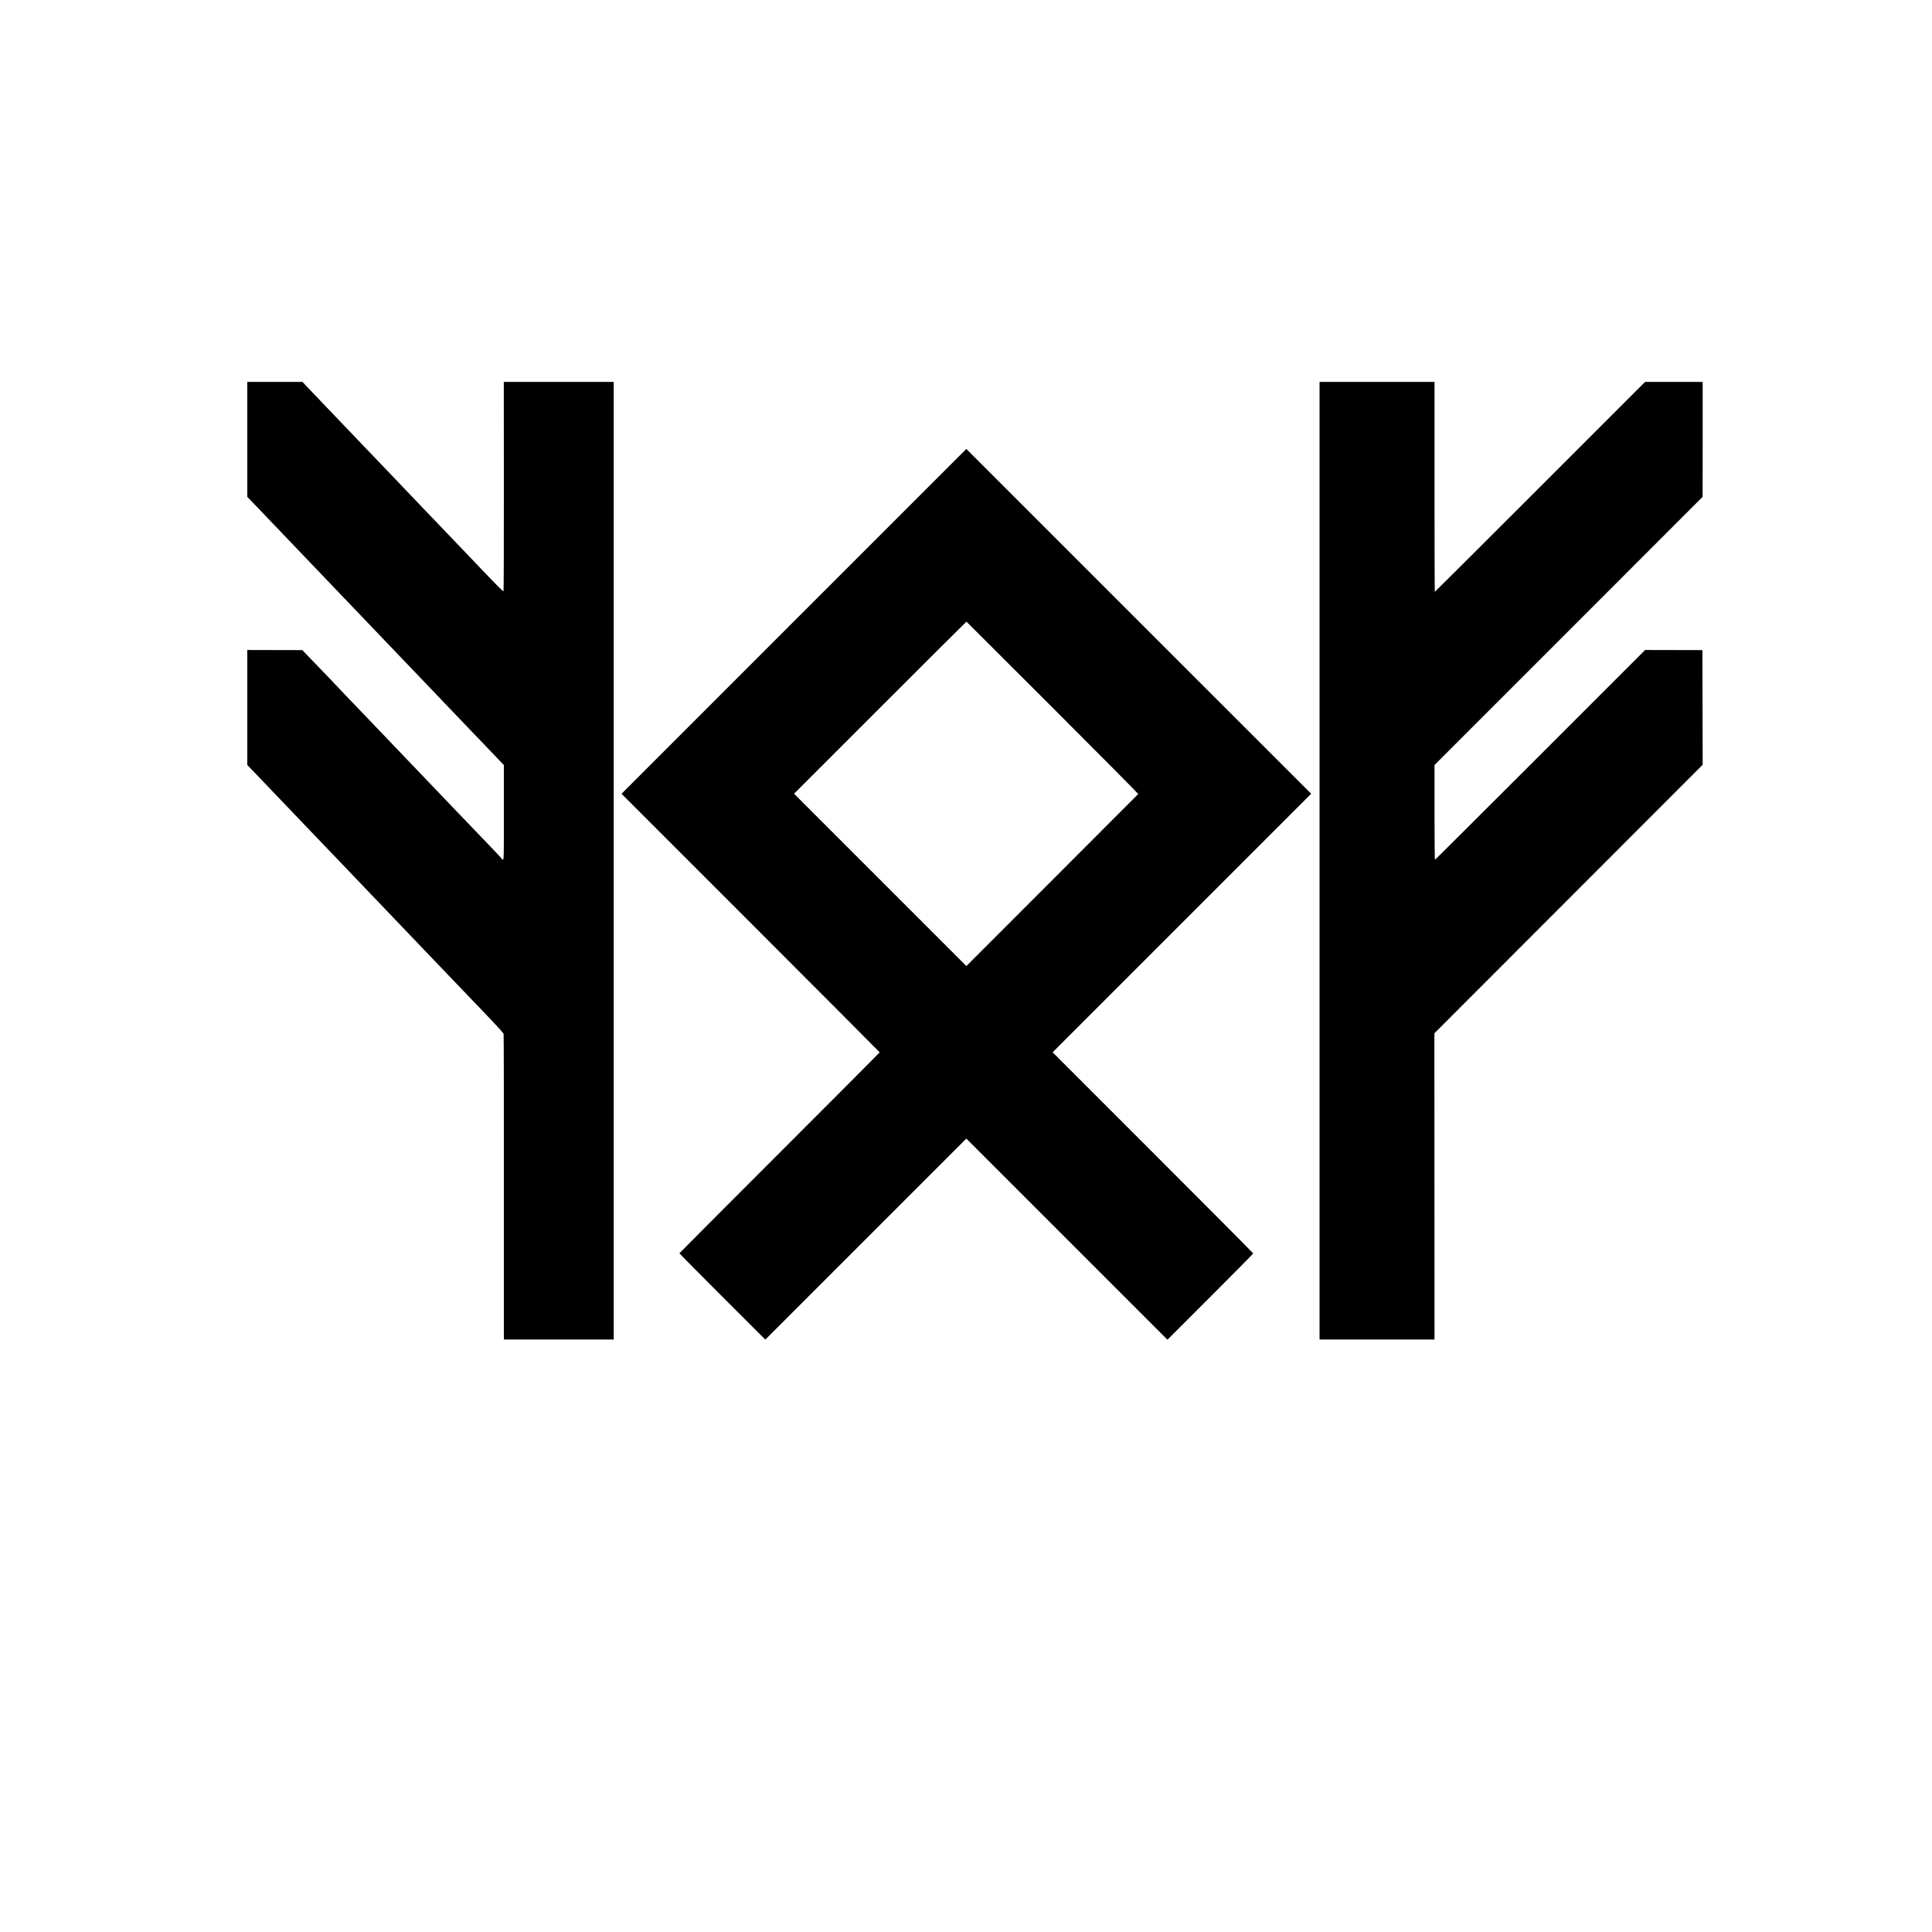
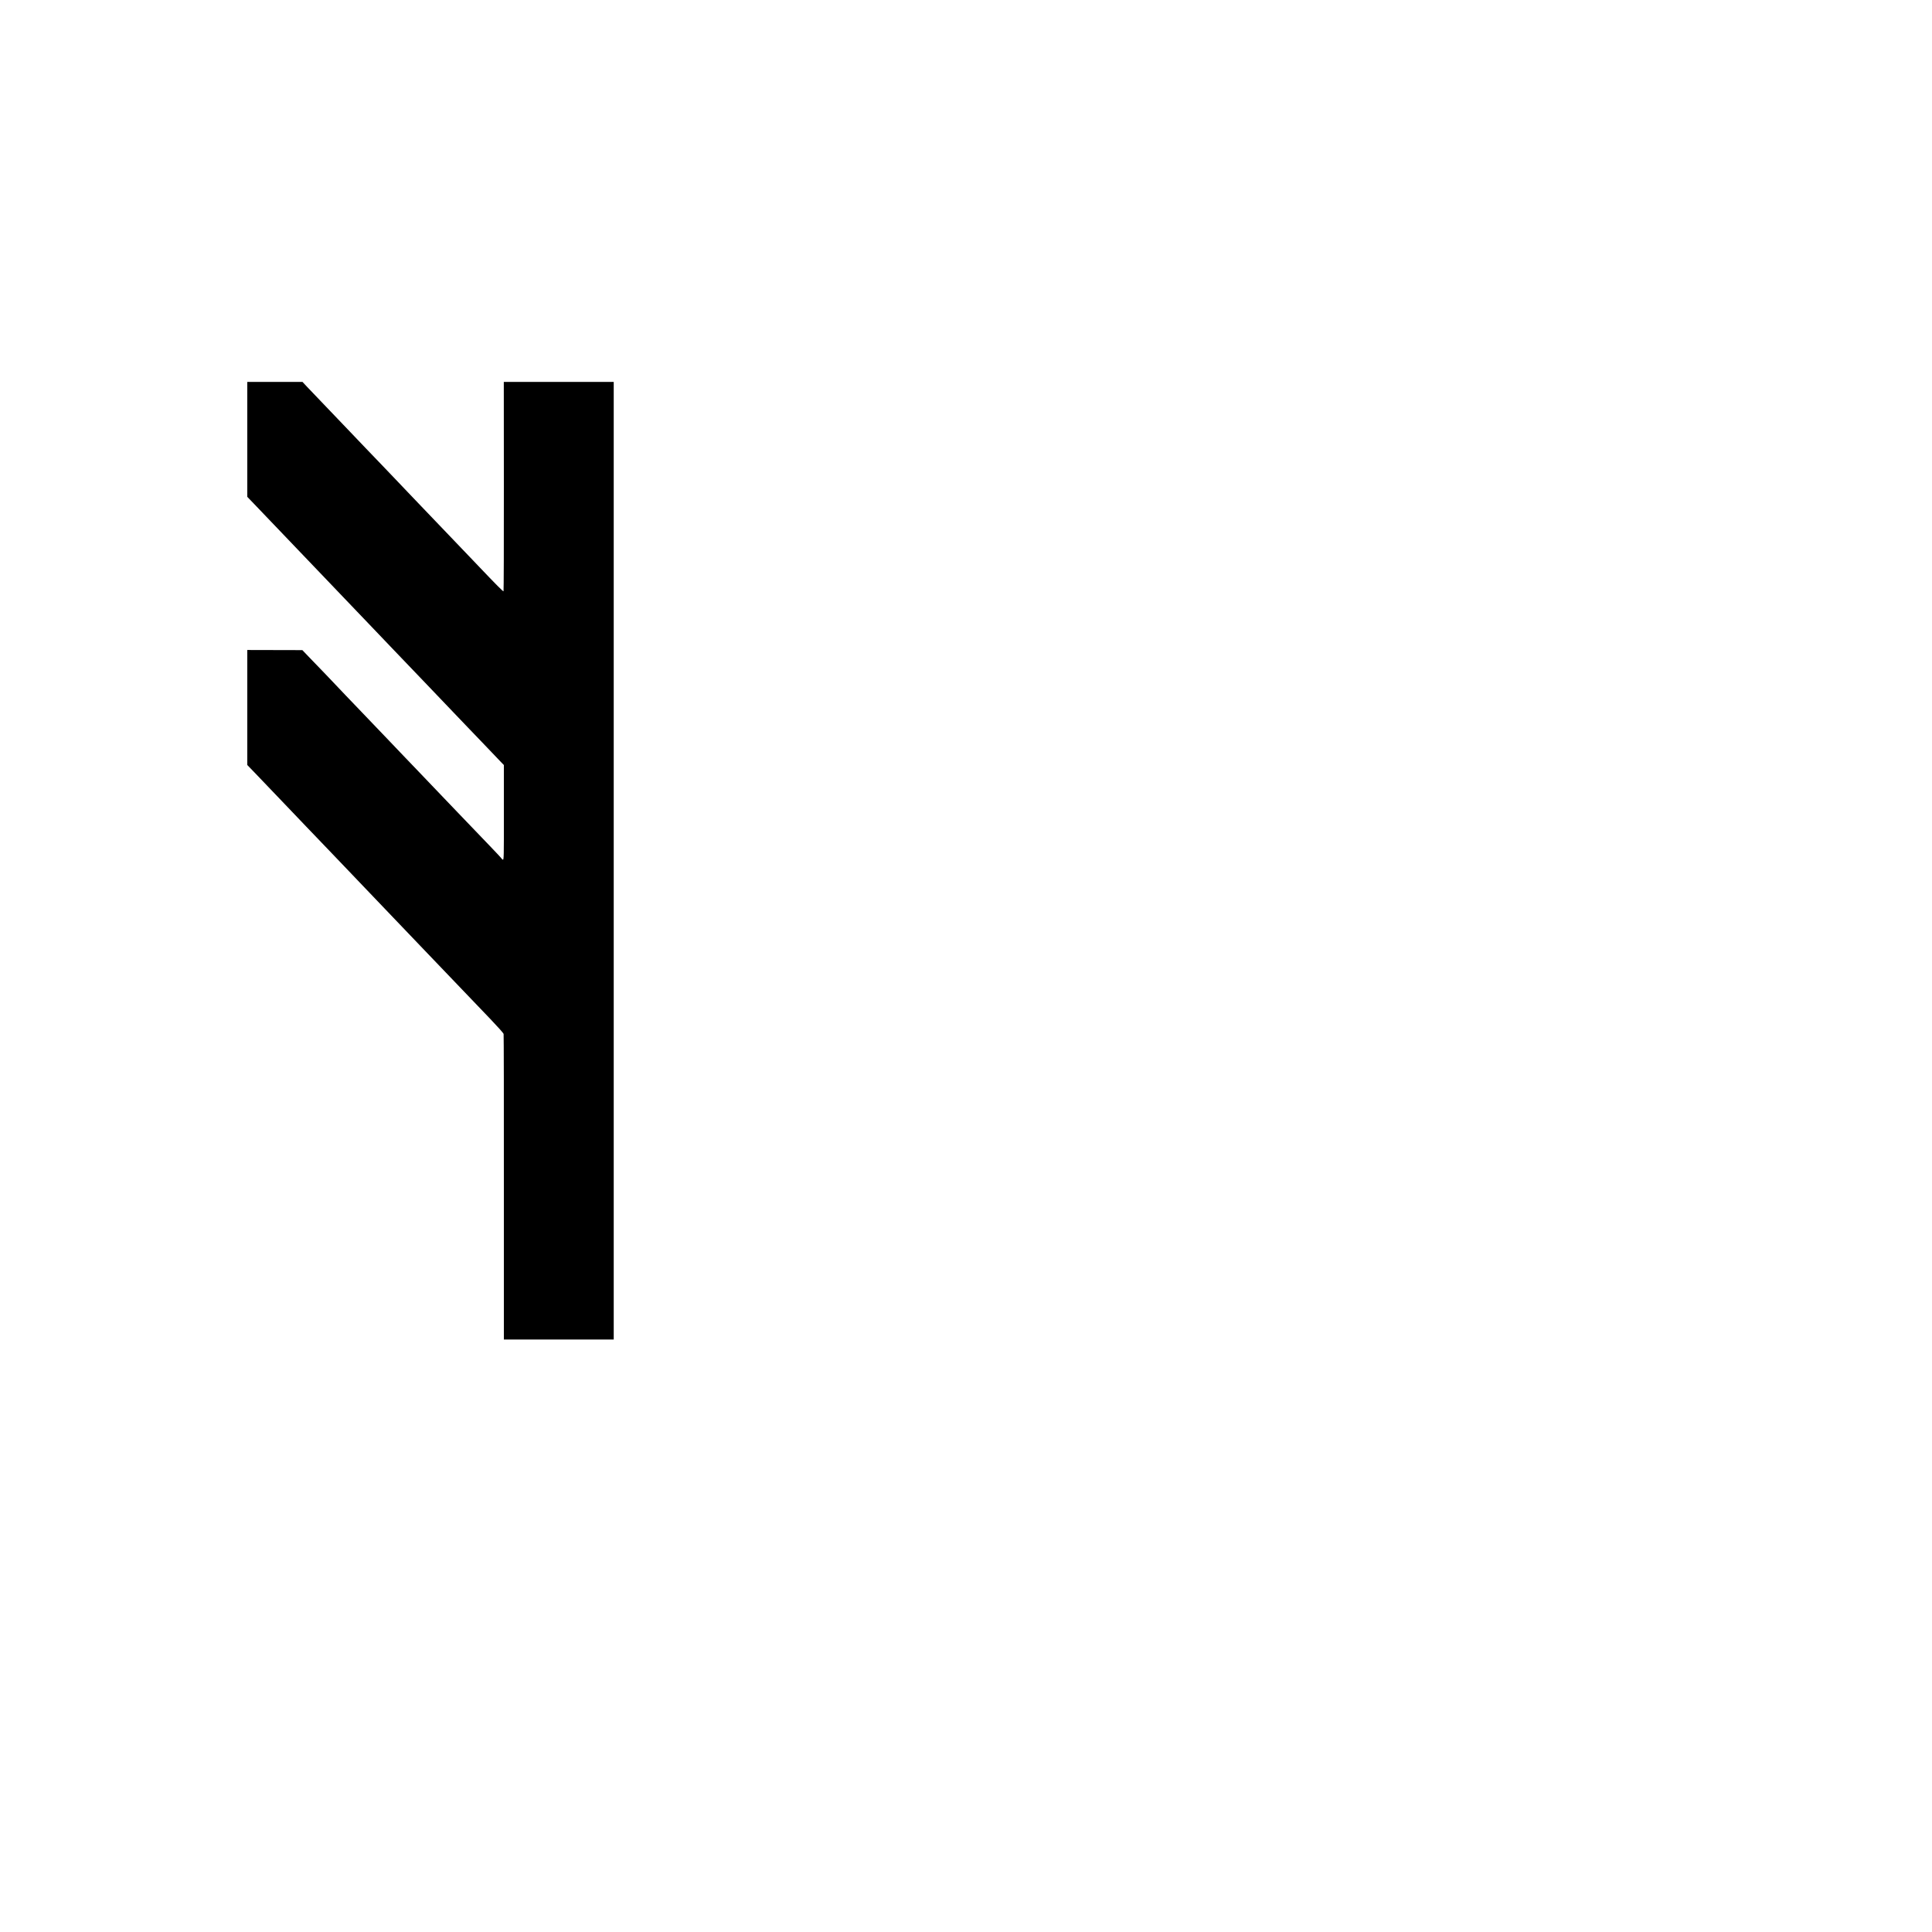
<svg xmlns="http://www.w3.org/2000/svg" version="1.0" width="3000pt" height="3000pt" viewBox="0 0 3000 3000" preserveAspectRatio="xMidYMid meet">
  <g transform="translate(0,3000) scale(0.1,-0.1)" fill="#000000" stroke="none">
    <path d="M3840 23178 l0 -893 103 -107 c56 -59 174 -182 262 -274 88 -93 178 -187 200 -209 22 -23 119 -124 215 -225 96 -101 216 -226 267 -279 50 -53 120 -125 154 -161 34 -36 141 -148 239 -250 98 -102 197 -205 220 -230 23 -25 122 -128 219 -229 97 -101 194 -203 216 -226 22 -23 87 -92 145 -152 142 -148 455 -475 521 -544 81 -85 375 -392 447 -468 35 -36 134 -140 220 -230 87 -90 183 -191 216 -225 32 -33 101 -106 154 -161 52 -55 116 -121 140 -147 l46 -47 0 -740 c1 -686 0 -738 -16 -730 -9 5 -18 13 -20 18 -1 5 -88 98 -193 207 -217 225 -221 229 -450 469 -93 97 -205 214 -248 259 -64 66 -272 283 -412 431 -16 17 -111 116 -210 219 -99 104 -202 212 -230 241 -93 97 -400 418 -445 465 -25 26 -130 136 -235 245 -104 109 -198 207 -208 219 -10 11 -67 71 -125 131 -59 61 -159 164 -222 230 l-115 120 -427 1 -428 1 0 -893 0 -893 113 -117 c61 -65 160 -168 218 -228 126 -132 148 -154 349 -365 85 -90 189 -198 230 -241 41 -43 147 -153 235 -245 88 -92 180 -189 205 -214 25 -26 124 -130 220 -230 96 -101 200 -209 230 -241 30 -32 129 -135 220 -230 91 -96 188 -197 215 -225 43 -45 260 -271 458 -479 62 -64 128 -133 427 -446 102 -106 205 -214 229 -239 93 -98 234 -245 426 -445 110 -115 202 -218 205 -230 3 -11 5 -1084 4 -2383 l0 -2363 853 0 853 0 0 7435 0 7435 -853 0 -854 0 1 -1621 c1 -891 -2 -1625 -5 -1630 -5 -8 -116 104 -389 391 -29 30 -96 100 -149 156 -143 149 -460 480 -511 534 -25 26 -127 132 -226 236 -100 104 -196 205 -214 224 -18 19 -108 114 -200 210 -93 96 -192 200 -220 230 -29 30 -137 143 -240 250 -102 107 -225 236 -272 285 -197 206 -237 248 -396 414 -92 95 -198 207 -236 247 l-69 74 -429 0 -428 0 0 -892z" />
-     <path d="M20490 16635 l0 -7435 893 0 892 0 -1 2378 -1 2377 2083 2085 2083 2085 -2 890 -2 890 -444 1 -445 1 -1628 -1628 c-896 -896 -1632 -1629 -1636 -1629 -4 0 -7 331 -7 736 l0 735 2082 2082 2081 2082 1 893 0 892 -447 0 -447 0 -1630 -1630 c-896 -896 -1632 -1630 -1635 -1630 -3 0 -5 734 -5 1630 l0 1630 -892 0 -893 0 0 -7435z" />
-     <path d="M12328 20352 l-2677 -2678 2004 -2004 c1103 -1103 2005 -2008 2005 -2011 0 -3 -700 -705 -1555 -1560 -855 -855 -1555 -1557 -1555 -1560 0 -4 300 -307 667 -674 l667 -666 1560 1560 1561 1561 1562 -1562 1561 -1561 666 666 c366 366 666 669 666 674 0 4 -701 709 -1557 1565 l-1558 1558 2008 2008 2007 2007 -2678 2677 -2677 2677 -2677 -2677z m4017 -1341 c734 -734 1332 -1337 1330 -1340 -3 -3 -605 -606 -1337 -1339 l-1332 -1333 -1338 1338 -1338 1338 1337 1337 c735 735 1338 1336 1340 1335 1 -1 603 -602 1338 -1336z" />
  </g>
</svg>